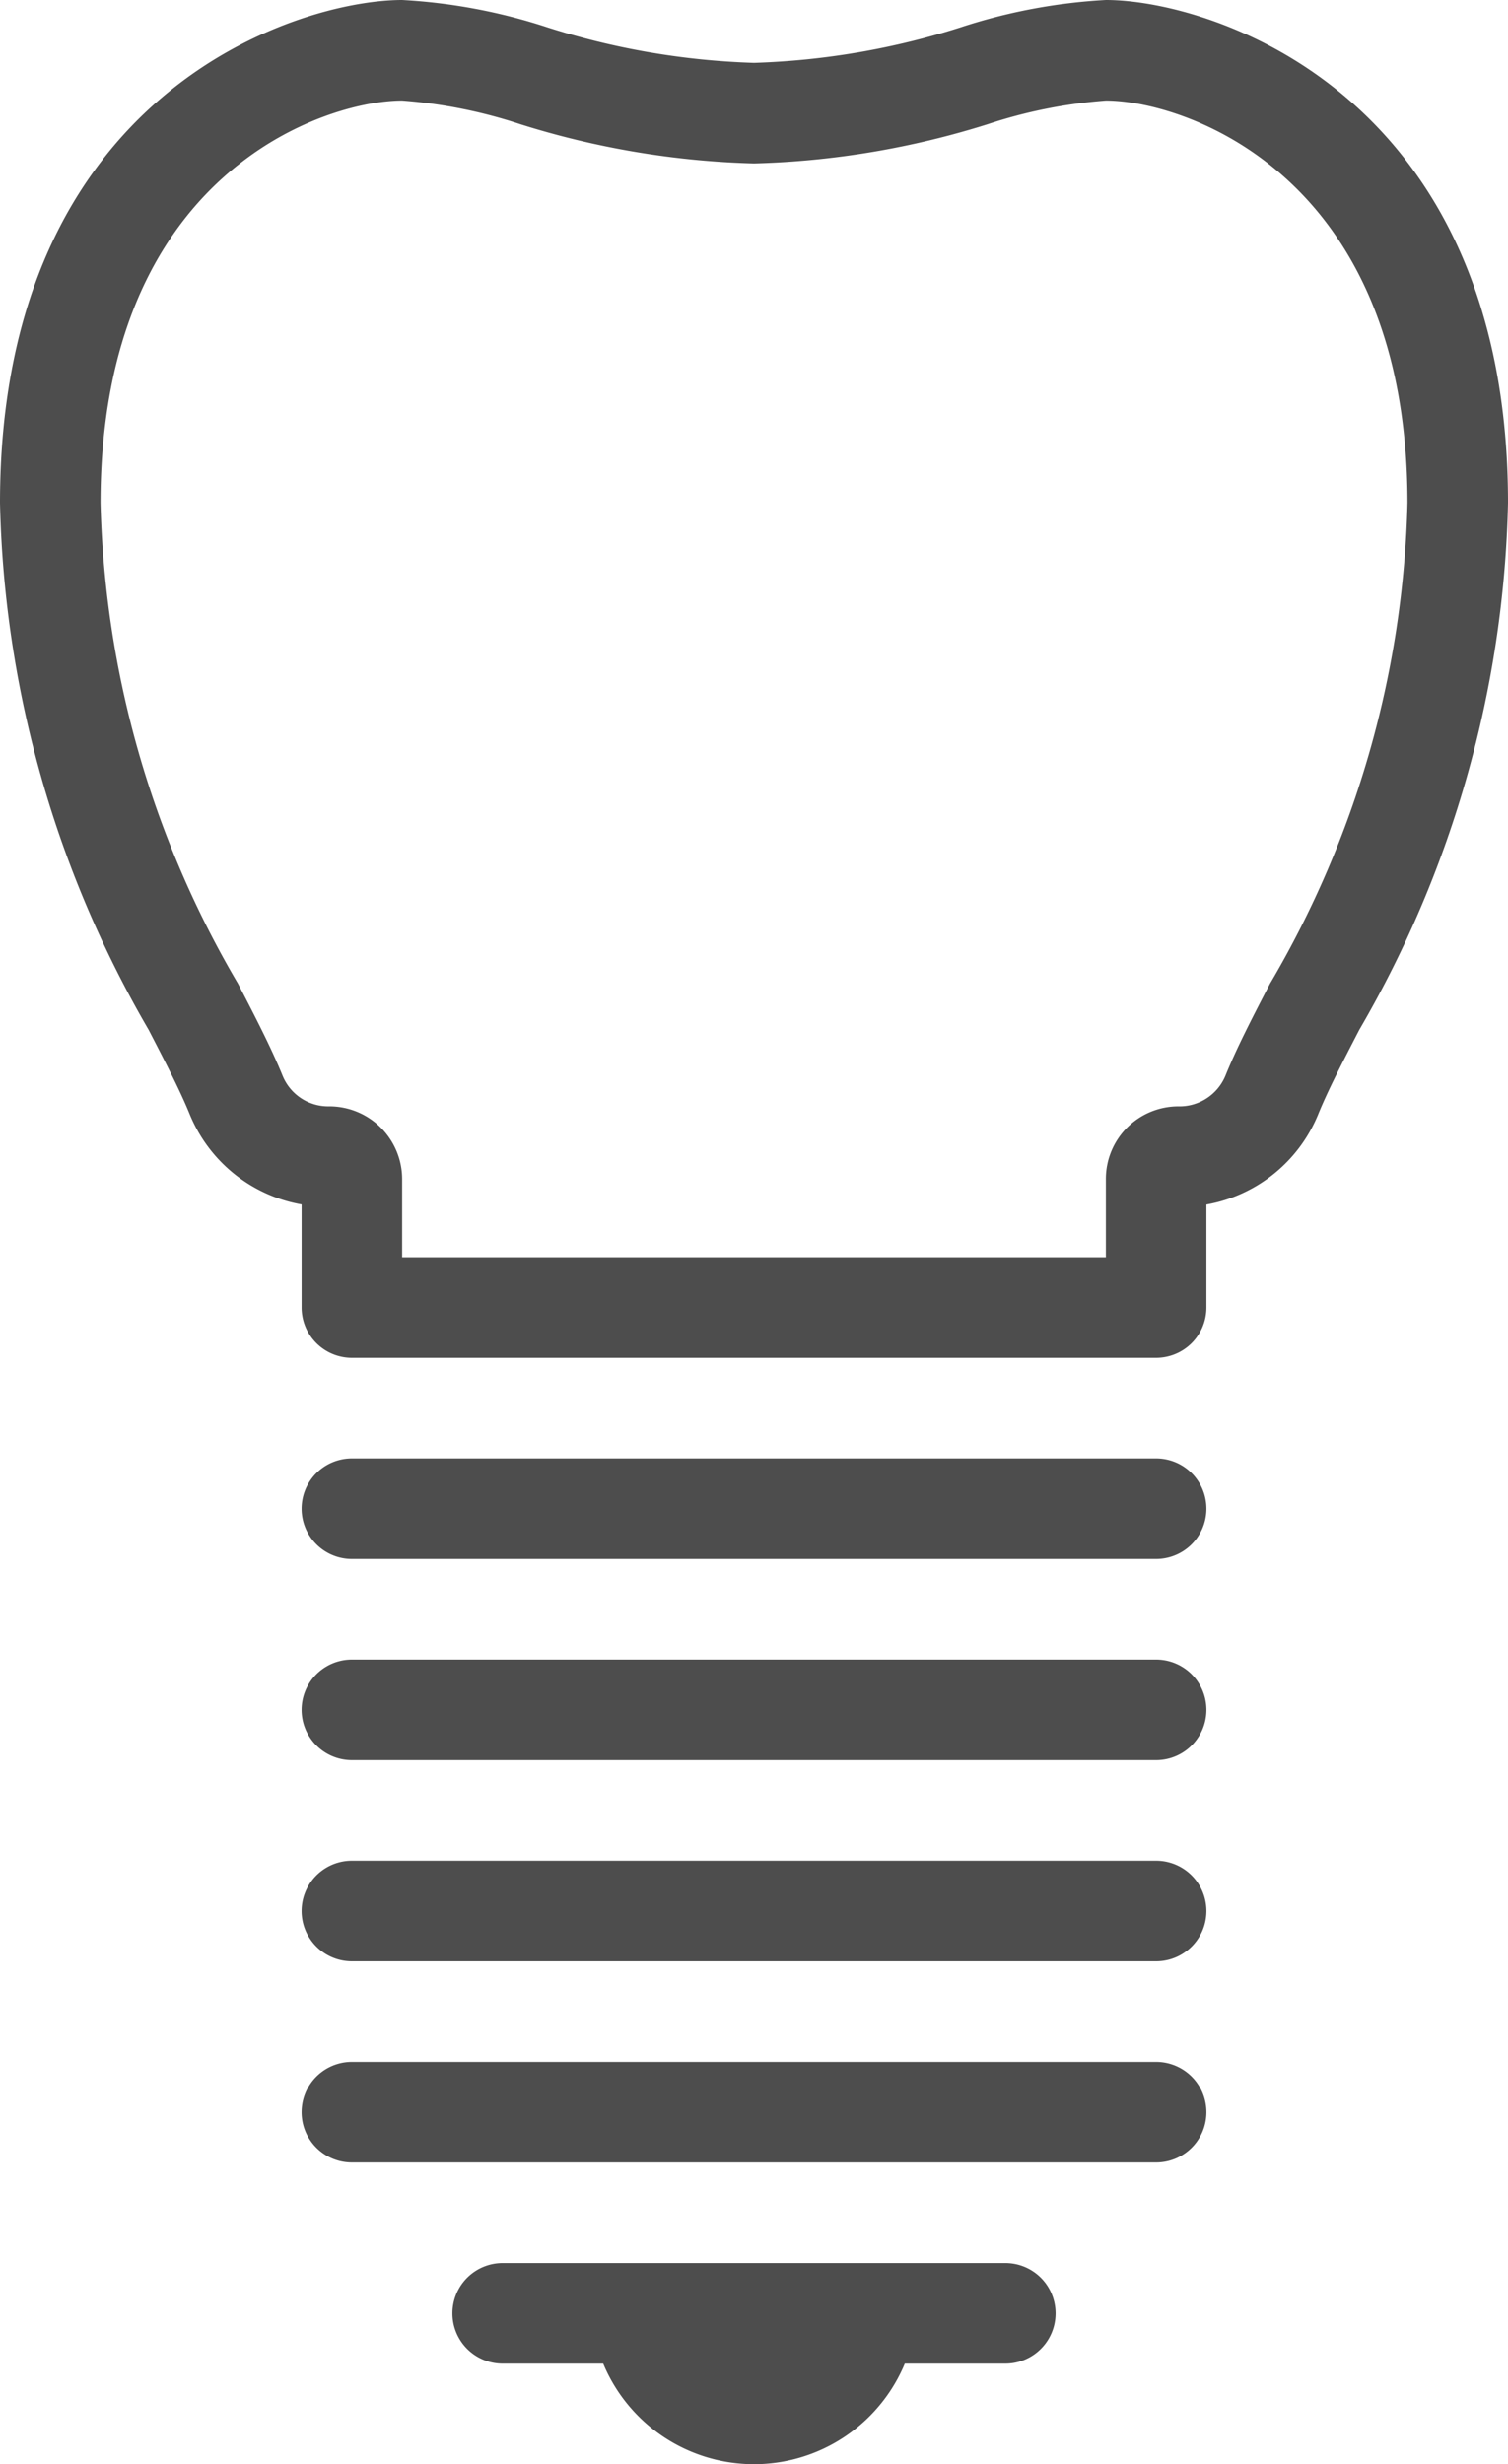
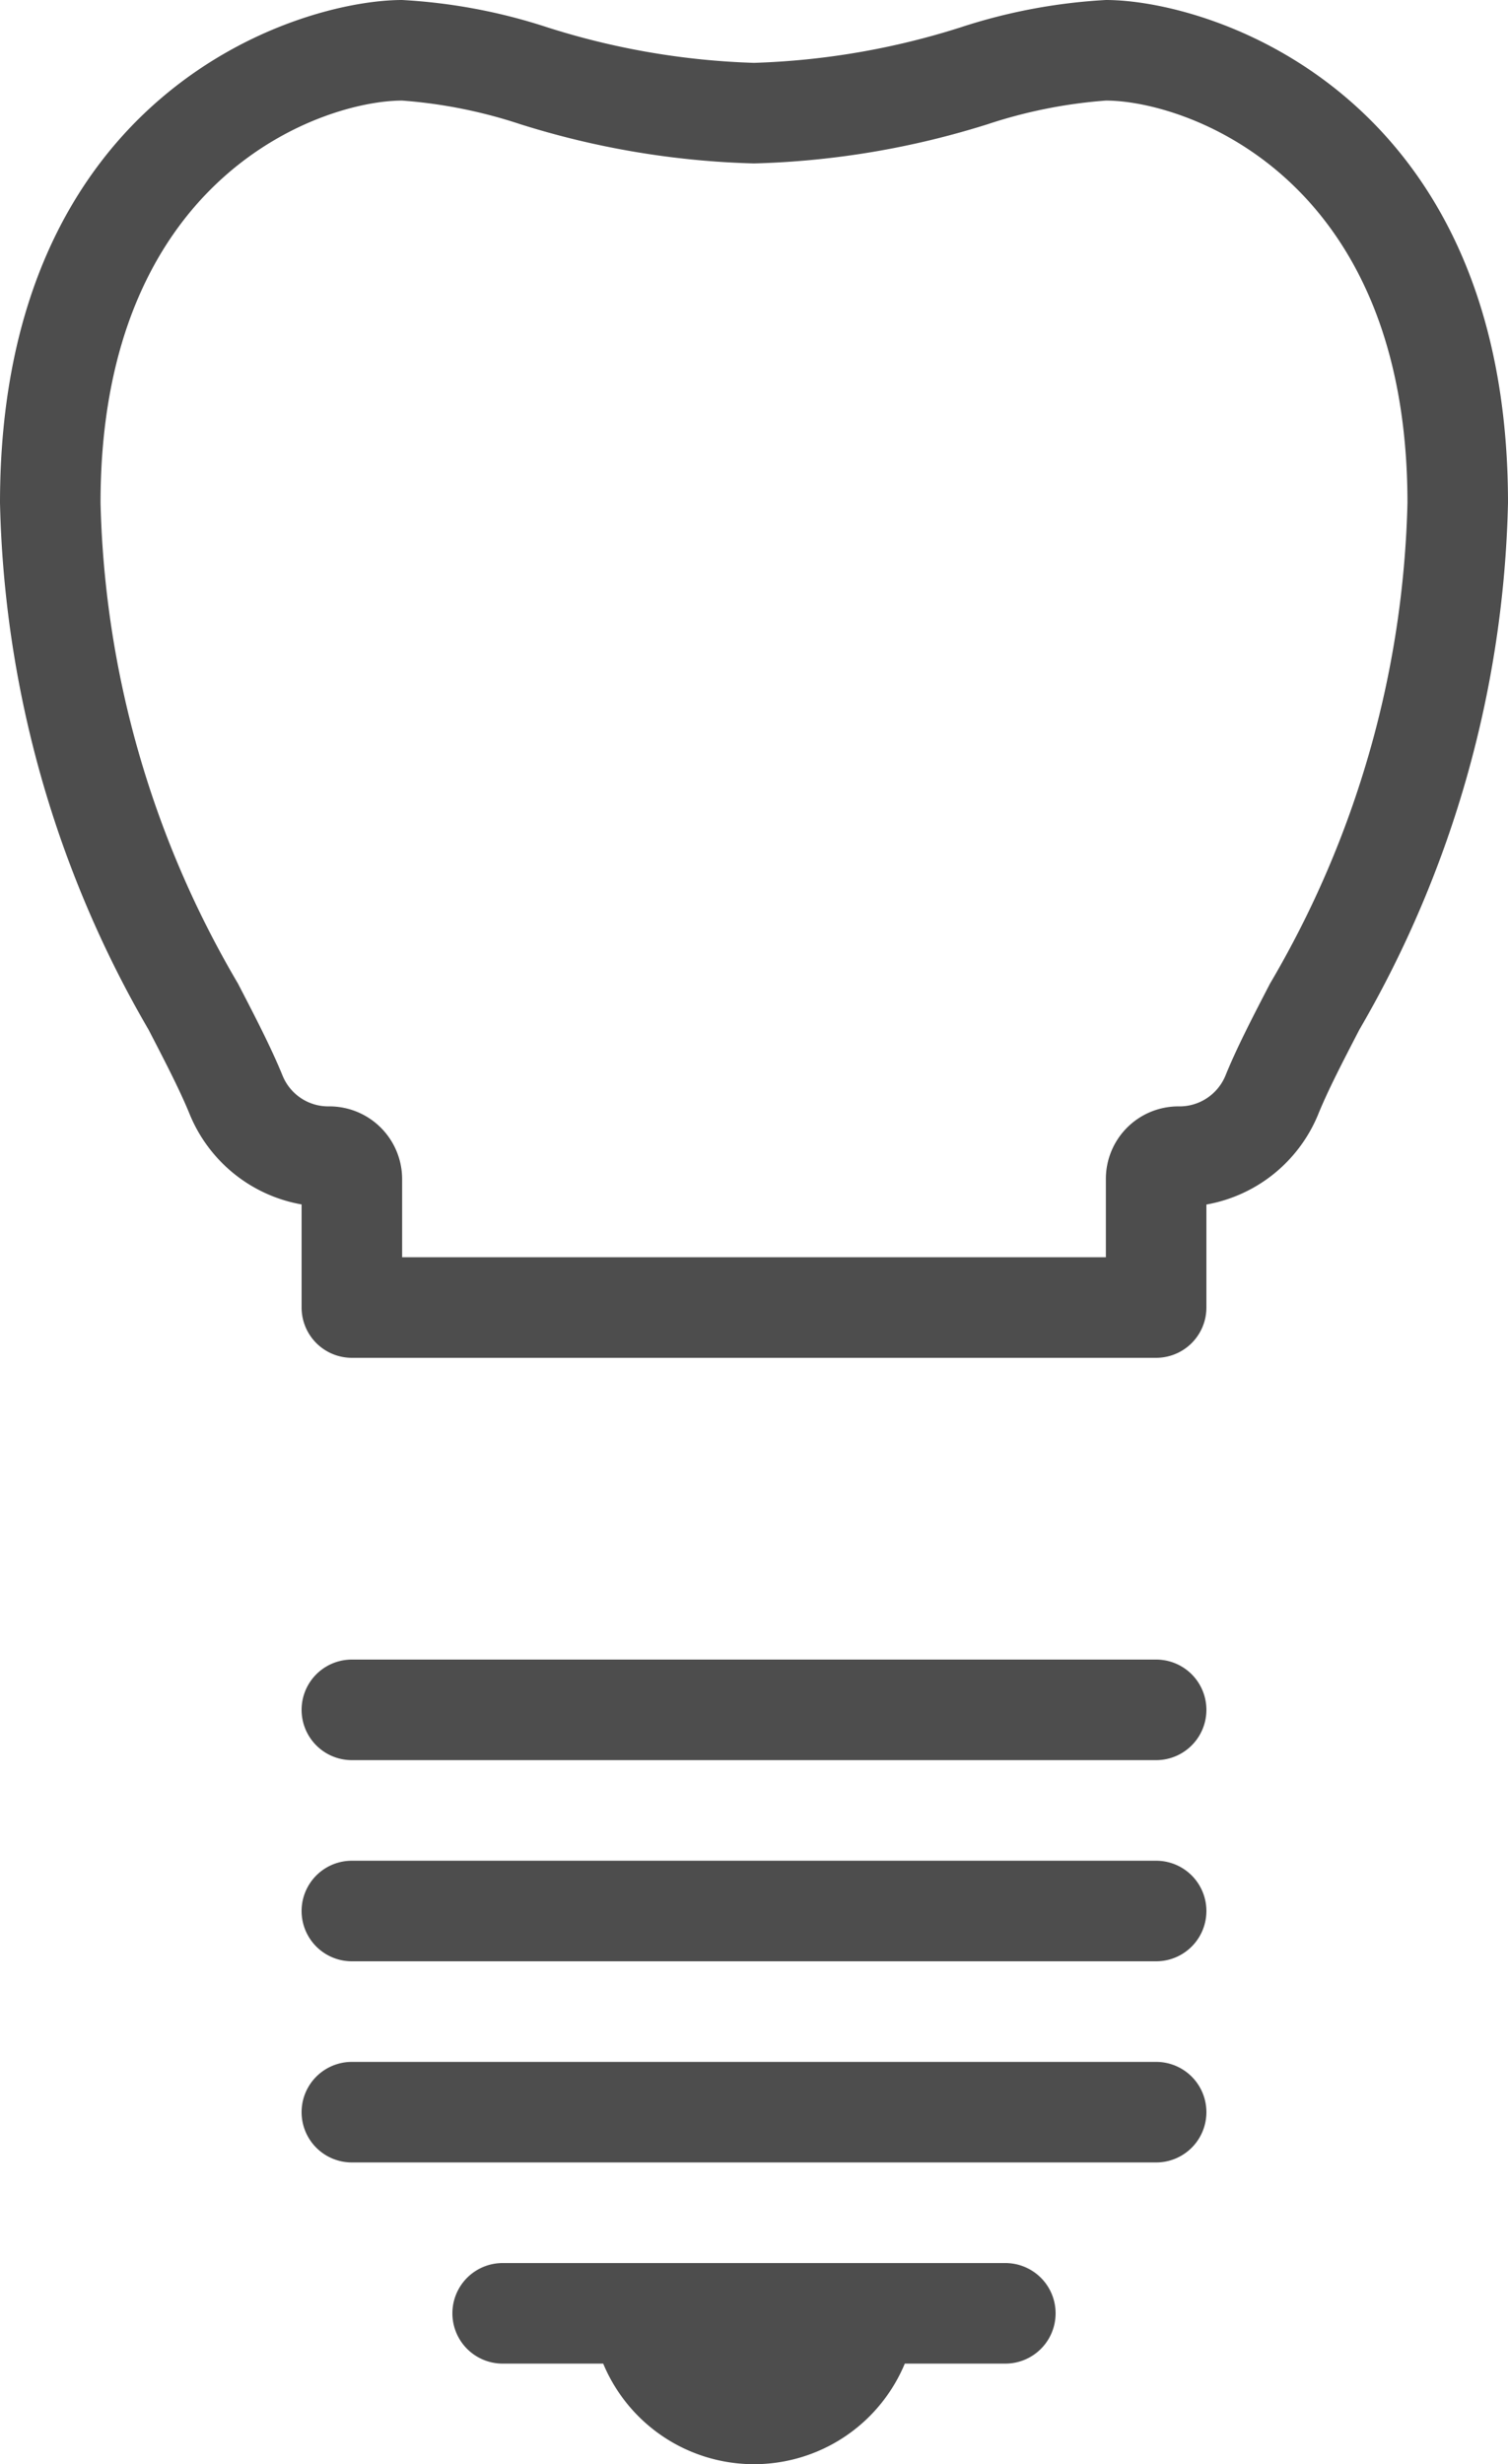
<svg xmlns="http://www.w3.org/2000/svg" width="30" height="49" viewBox="0 0 30 49">
  <defs>
    <clipPath id="a">
      <rect width="30" height="49" fill="none" />
    </clipPath>
  </defs>
  <g clip-path="url(#a)">
    <path d="M23,27H7a1,1,0,0,1-1-1V23.95a2.963,2.963,0,0,1-2.229-1.8c-.192-.47-.48-1.027-.814-1.672A21.754,21.754,0,0,1,0,10C0,1.837,5.925,0,8,0a11.221,11.221,0,0,1,2.884.542A15.034,15.034,0,0,0,15,1.25,15.034,15.034,0,0,0,19.116.542,11.221,11.221,0,0,1,22,0c2.075,0,8,1.837,8,10a21.754,21.754,0,0,1-2.957,10.475c-.334.645-.622,1.2-.815,1.673A2.962,2.962,0,0,1,24,23.952V26a1,1,0,0,1-1,1M8,25H22V23.44A1.442,1.442,0,0,1,23.44,22a.989.989,0,0,0,.937-.606c.225-.556.533-1.15.89-1.838A19.739,19.739,0,0,0,28,10c0-6.53-4.443-8-6-8a9.763,9.763,0,0,0-2.351.47A16.949,16.949,0,0,1,15,3.25a16.949,16.949,0,0,1-4.649-.78A9.772,9.772,0,0,0,8,2C6.443,2,2,3.47,2,10a19.739,19.739,0,0,0,2.733,9.556c.357.688.664,1.282.89,1.837A.981.981,0,0,0,6.54,22,1.447,1.447,0,0,1,8,23.44Z" fill="#4d4d4d" />
-     <path d="M23,29H7a1,1,0,0,0,0,2H23a1,1,0,0,0,0-2" fill="#4d4d4d" />
    <path d="M23,33H7a1,1,0,0,0,0,2H23a1,1,0,0,0,0-2" fill="#4d4d4d" />
    <path d="M23,39a1,1,0,0,0,0-2H7a1,1,0,0,0,0,2Z" fill="#4d4d4d" />
    <path d="M23,43a1,1,0,0,0,0-2H7a1,1,0,0,0,0,2Z" fill="#4d4d4d" />
    <path d="M20,45H10a1,1,0,0,0,0,2h2a3.25,3.25,0,0,0,6,0h2a1,1,0,0,0,0-2" fill="#4d4d4d" />
  </g>
</svg>